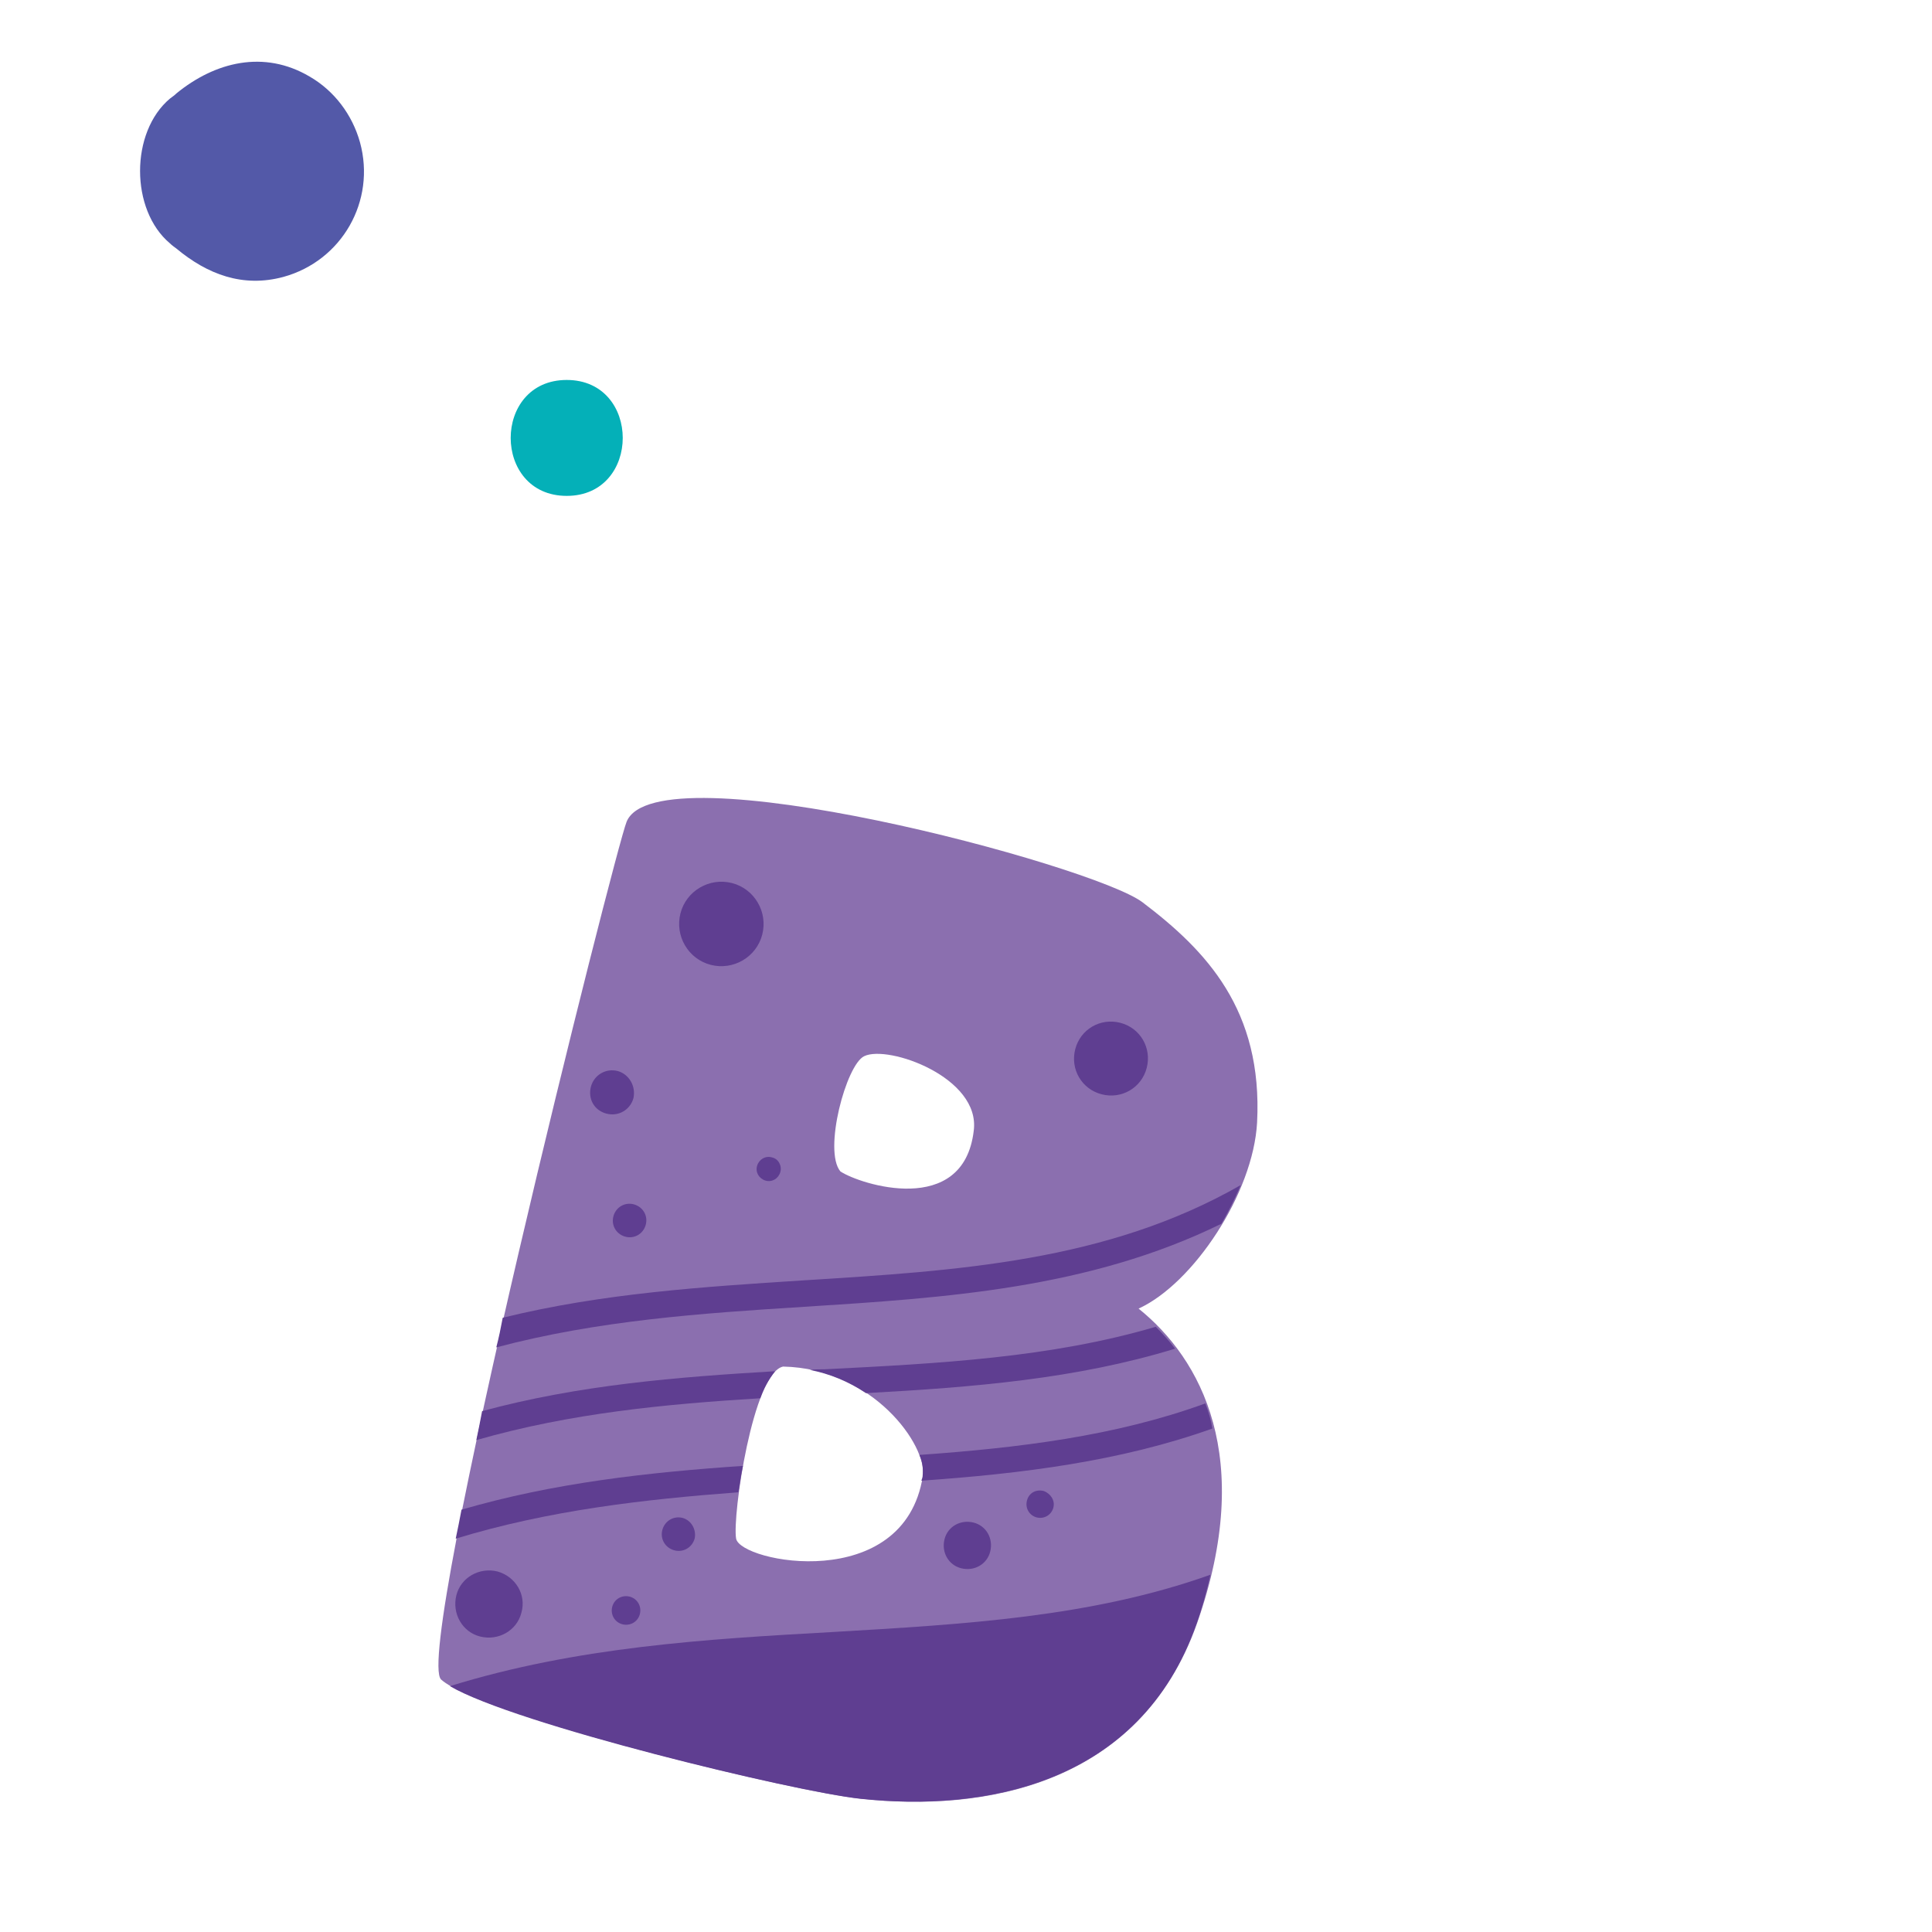
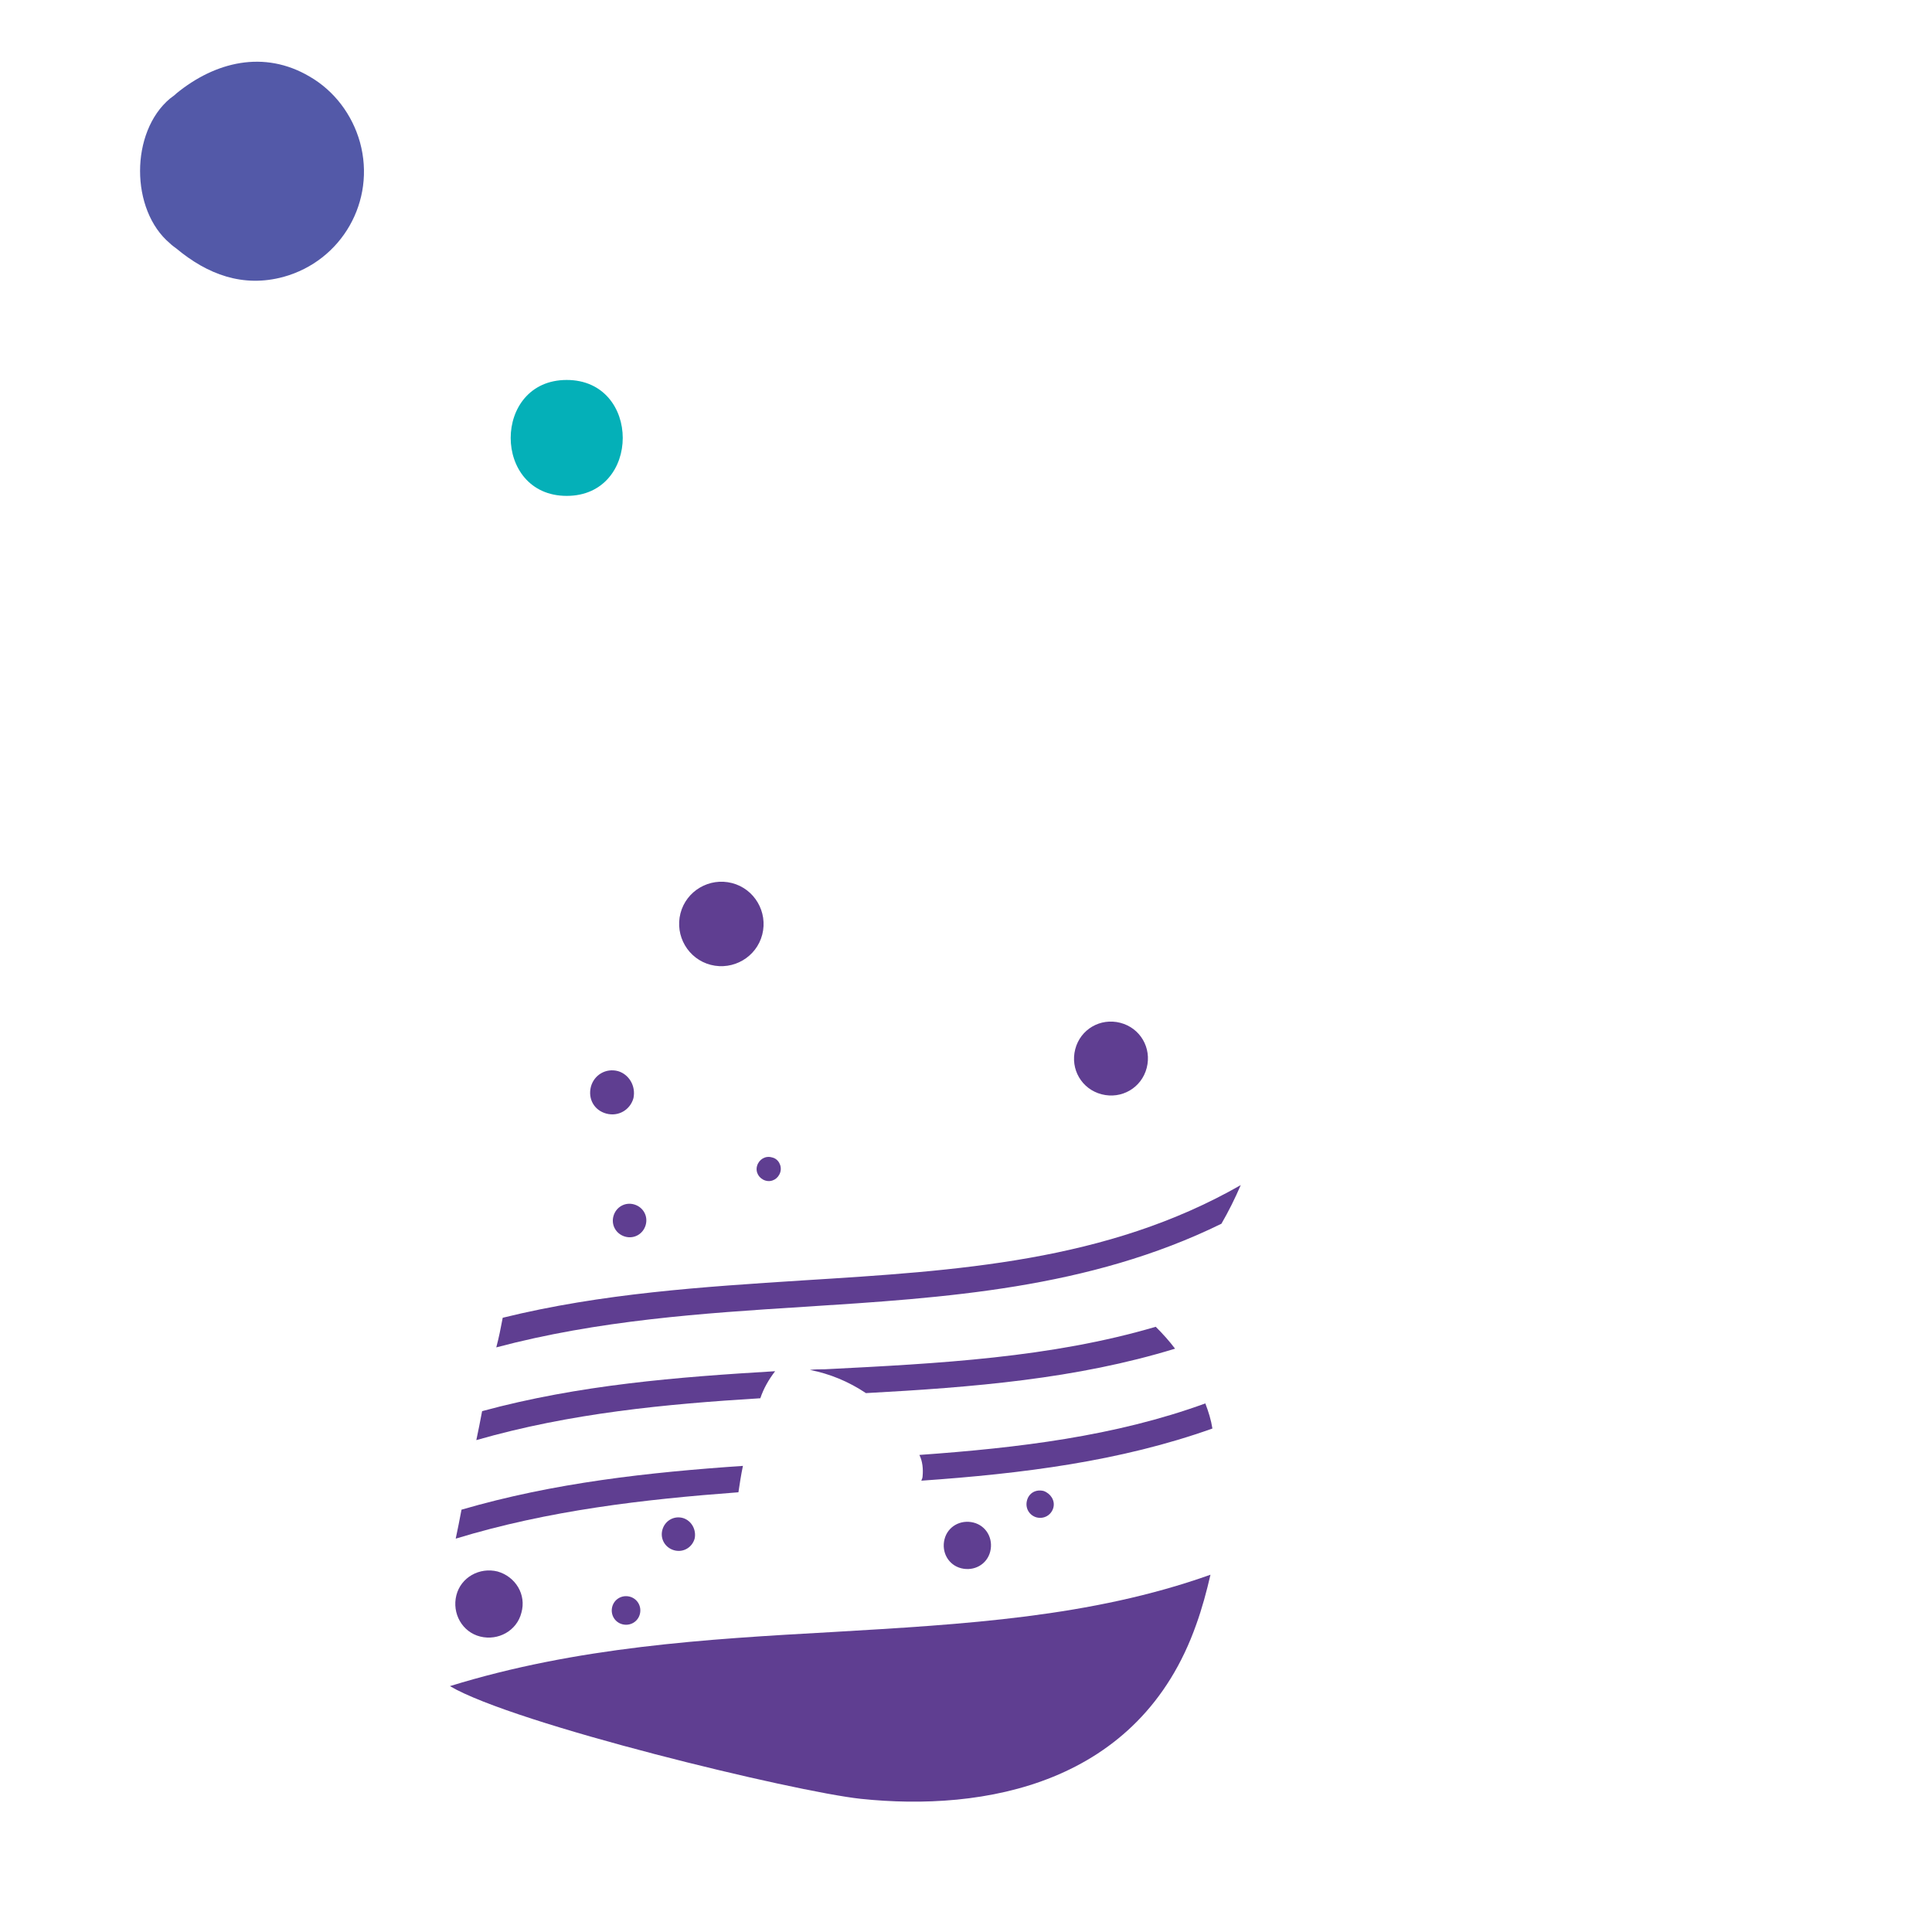
<svg xmlns="http://www.w3.org/2000/svg" version="1.1" id="Layer_1" x="0px" y="0px" viewBox="0 0 300 300" style="enable-background:new 0 0 300 300;" xml:space="preserve">
  <style type="text/css">
	.st0{fill:#5359A8;}
	.st1{fill:#04B0B8;}
	.st2{fill:#8B6FAF;}
	.st3{fill:#5F3E91;}
</style>
  <path id="Path_4438" class="st0" d="M48.1,11.9C41,7.7,33.4,9.6,27.4,14.5c-0.3,0.3-0.6,0.5-1,0.8c-6.2,5.2-6.2,17.3,0,22.5  c0.3,0.3,0.6,0.5,1,0.8c4.8,4,10.3,6.1,16.6,4.4c9.1-2.5,14.4-11.8,11.9-20.9C54.7,17.8,51.9,14.1,48.1,11.9L48.1,11.9z" />
  <path id="Path_4439" class="st1" d="M88,59c-11.6,0-11.6,18,0,18S99.6,59,88,59z" />
  <g>
-     <path id="Path_771" class="st2" d="M133.7,279.3c-10.9-1.1-59.1-13-65.2-18.5c-4.4-4,27-128.8,28.8-133.2   c4.6-11.4,72.4,6.7,80.1,12.5c9.9,7.5,18.7,16.7,17.8,34.2c-0.6,11-9.9,25-18.4,28.9c9.7,7.8,18.1,23.1,9.1,48.8   C177,277.3,152.7,281.4,133.7,279.3z M134.2,164c-2.8,1.3-6.4,14.7-3.7,17.9c3,2,19.1,7.2,20.7-6.3   C152.3,167.3,137.9,162.2,134.2,164z M114.3,238.9c0.6,3.7,26.1,8.7,29-9.7c0.7-4.7-7.7-16.7-21.7-17   C116.9,213.2,113.7,235.4,114.3,238.9z" />
    <g id="Group_290" transform="translate(1.862 12.921)">
      <path id="Path_772" class="st3" d="M123.9,199.8c3.1,0.6,6,1.8,8.7,3.6c16.6-0.9,32.7-2.2,48-6.9c-0.9-1.2-1.9-2.3-3-3.4    c-16.3,4.8-33.6,5.7-51.4,6.6C125.4,199.7,124.7,199.7,123.9,199.8z" />
      <path id="Path_773" class="st3" d="M113.5,214.7c-14.6,1-29.3,2.6-43.7,6.8c-0.3,1.6-0.6,3.1-0.9,4.5c14.4-4.4,29.2-6.1,43.9-7.2    C113,217.5,113.2,216.1,113.5,214.7z" />
      <path id="Path_774" class="st3" d="M75.2,196.3c15.8-4.2,31.9-5.3,47.8-6.3c21.9-1.4,44.2-2.8,64.8-12.9c1.1-1.9,2.1-3.9,3-6    c-20.8,11.9-44,13.3-68,14.8c-15.5,1-31.2,2-46.6,5.8C75.9,193.3,75.6,194.8,75.2,196.3z" />
      <path id="Path_775" class="st3" d="M72.1,210.7c14.6-4.2,29.4-5.6,44.1-6.5c0.5-1.5,1.3-2.9,2.3-4.2c-15.1,0.9-30.4,2.1-45.5,6.2    C72.7,207.8,72.4,209.3,72.1,210.7z" />
      <path id="Path_776" class="st3" d="M131.8,266.4c19,2,43.3-2.1,52.1-27.1c0.9-2.5,1.6-5.1,2.2-7.7c-18.5,6.6-38.3,7.7-58.7,8.9    c-19.7,1.1-39.7,2.3-59.4,8.4C78,254.8,121.5,265.3,131.8,266.4z" />
      <path id="Path_777" class="st3" d="M185.3,205c-14,5.1-29,6.9-44.4,8c0.5,1,0.6,2.2,0.5,3.3c0,0.2-0.1,0.5-0.2,0.7    c15.7-1.1,30.9-3,45.2-8.1C186.2,207.6,185.8,206.3,185.3,205z" />
      <path id="Path_778" class="st3" d="M176.2,152.9c-0.8,3.1-3.9,4.9-7,4.1s-4.9-3.9-4.1-7c0.8-3.1,3.9-4.9,7-4.1    C175.2,146.7,177,149.8,176.2,152.9z" />
      <path id="Path_779" class="st3" d="M98.4,177.3c-0.4,1.4-1.8,2.2-3.2,1.8c-1.4-0.4-2.2-1.8-1.8-3.2c0.4-1.4,1.8-2.2,3.2-1.8l0,0    C98,174.5,98.8,175.9,98.4,177.3z" />
      <path id="Path_780" class="st3" d="M116.5,132.2c-0.9,3.5-4.5,5.6-8,4.7c-3.5-0.9-5.6-4.5-4.7-8s4.5-5.6,8-4.7l0,0    C115.3,125.1,117.4,128.7,116.5,132.2z" />
      <path id="Path_781" class="st3" d="M119.3,169.1c-0.3,1-1.3,1.6-2.3,1.3c-1-0.3-1.6-1.3-1.3-2.3c0.3-1,1.3-1.6,2.3-1.3    C119,167,119.6,168.1,119.3,169.1L119.3,169.1z" />
      <path id="Path_782" class="st3" d="M96.5,157.6c-0.5,1.8-2.3,2.9-4.2,2.4s-2.9-2.3-2.4-4.2c0.5-1.8,2.3-2.9,4.2-2.4l0,0    C95.8,153.9,96.9,155.7,96.5,157.6z" />
      <path id="Path_783" class="st3" d="M79.1,237.5c-0.7,2.8-3.6,4.4-6.4,3.7s-4.4-3.6-3.7-6.4c0.7-2.8,3.6-4.4,6.4-3.7    C78.2,231.9,79.9,234.7,79.1,237.5L79.1,237.5z" />
      <path id="Path_784" class="st3" d="M106,226c-0.4,1.4-1.8,2.2-3.2,1.8c-1.4-0.4-2.2-1.8-1.8-3.2c0.4-1.4,1.8-2.2,3.2-1.8l0,0    C105.5,223.2,106.3,224.6,106,226z" />
      <path id="Path_785" class="st3" d="M97.5,237.7c-0.3,1.2-1.5,1.9-2.7,1.6s-1.9-1.5-1.6-2.7s1.5-1.9,2.7-1.6l0,0    C97.1,235.3,97.8,236.5,97.5,237.7z" />
      <path id="Path_786" class="st3" d="M151.9,228c-0.5,2-2.5,3.1-4.5,2.6s-3.1-2.5-2.6-4.5s2.5-3.1,4.5-2.6l0,0    C151.3,224,152.4,226,151.9,228z" />
      <path id="Path_787" class="st3" d="M161.7,221.2c-0.3,1.1-1.4,1.8-2.6,1.5c-1.1-0.3-1.8-1.4-1.5-2.6s1.4-1.8,2.6-1.5l0,0    C161.3,219,162,220.1,161.7,221.2z" />
    </g>
  </g>
</svg>